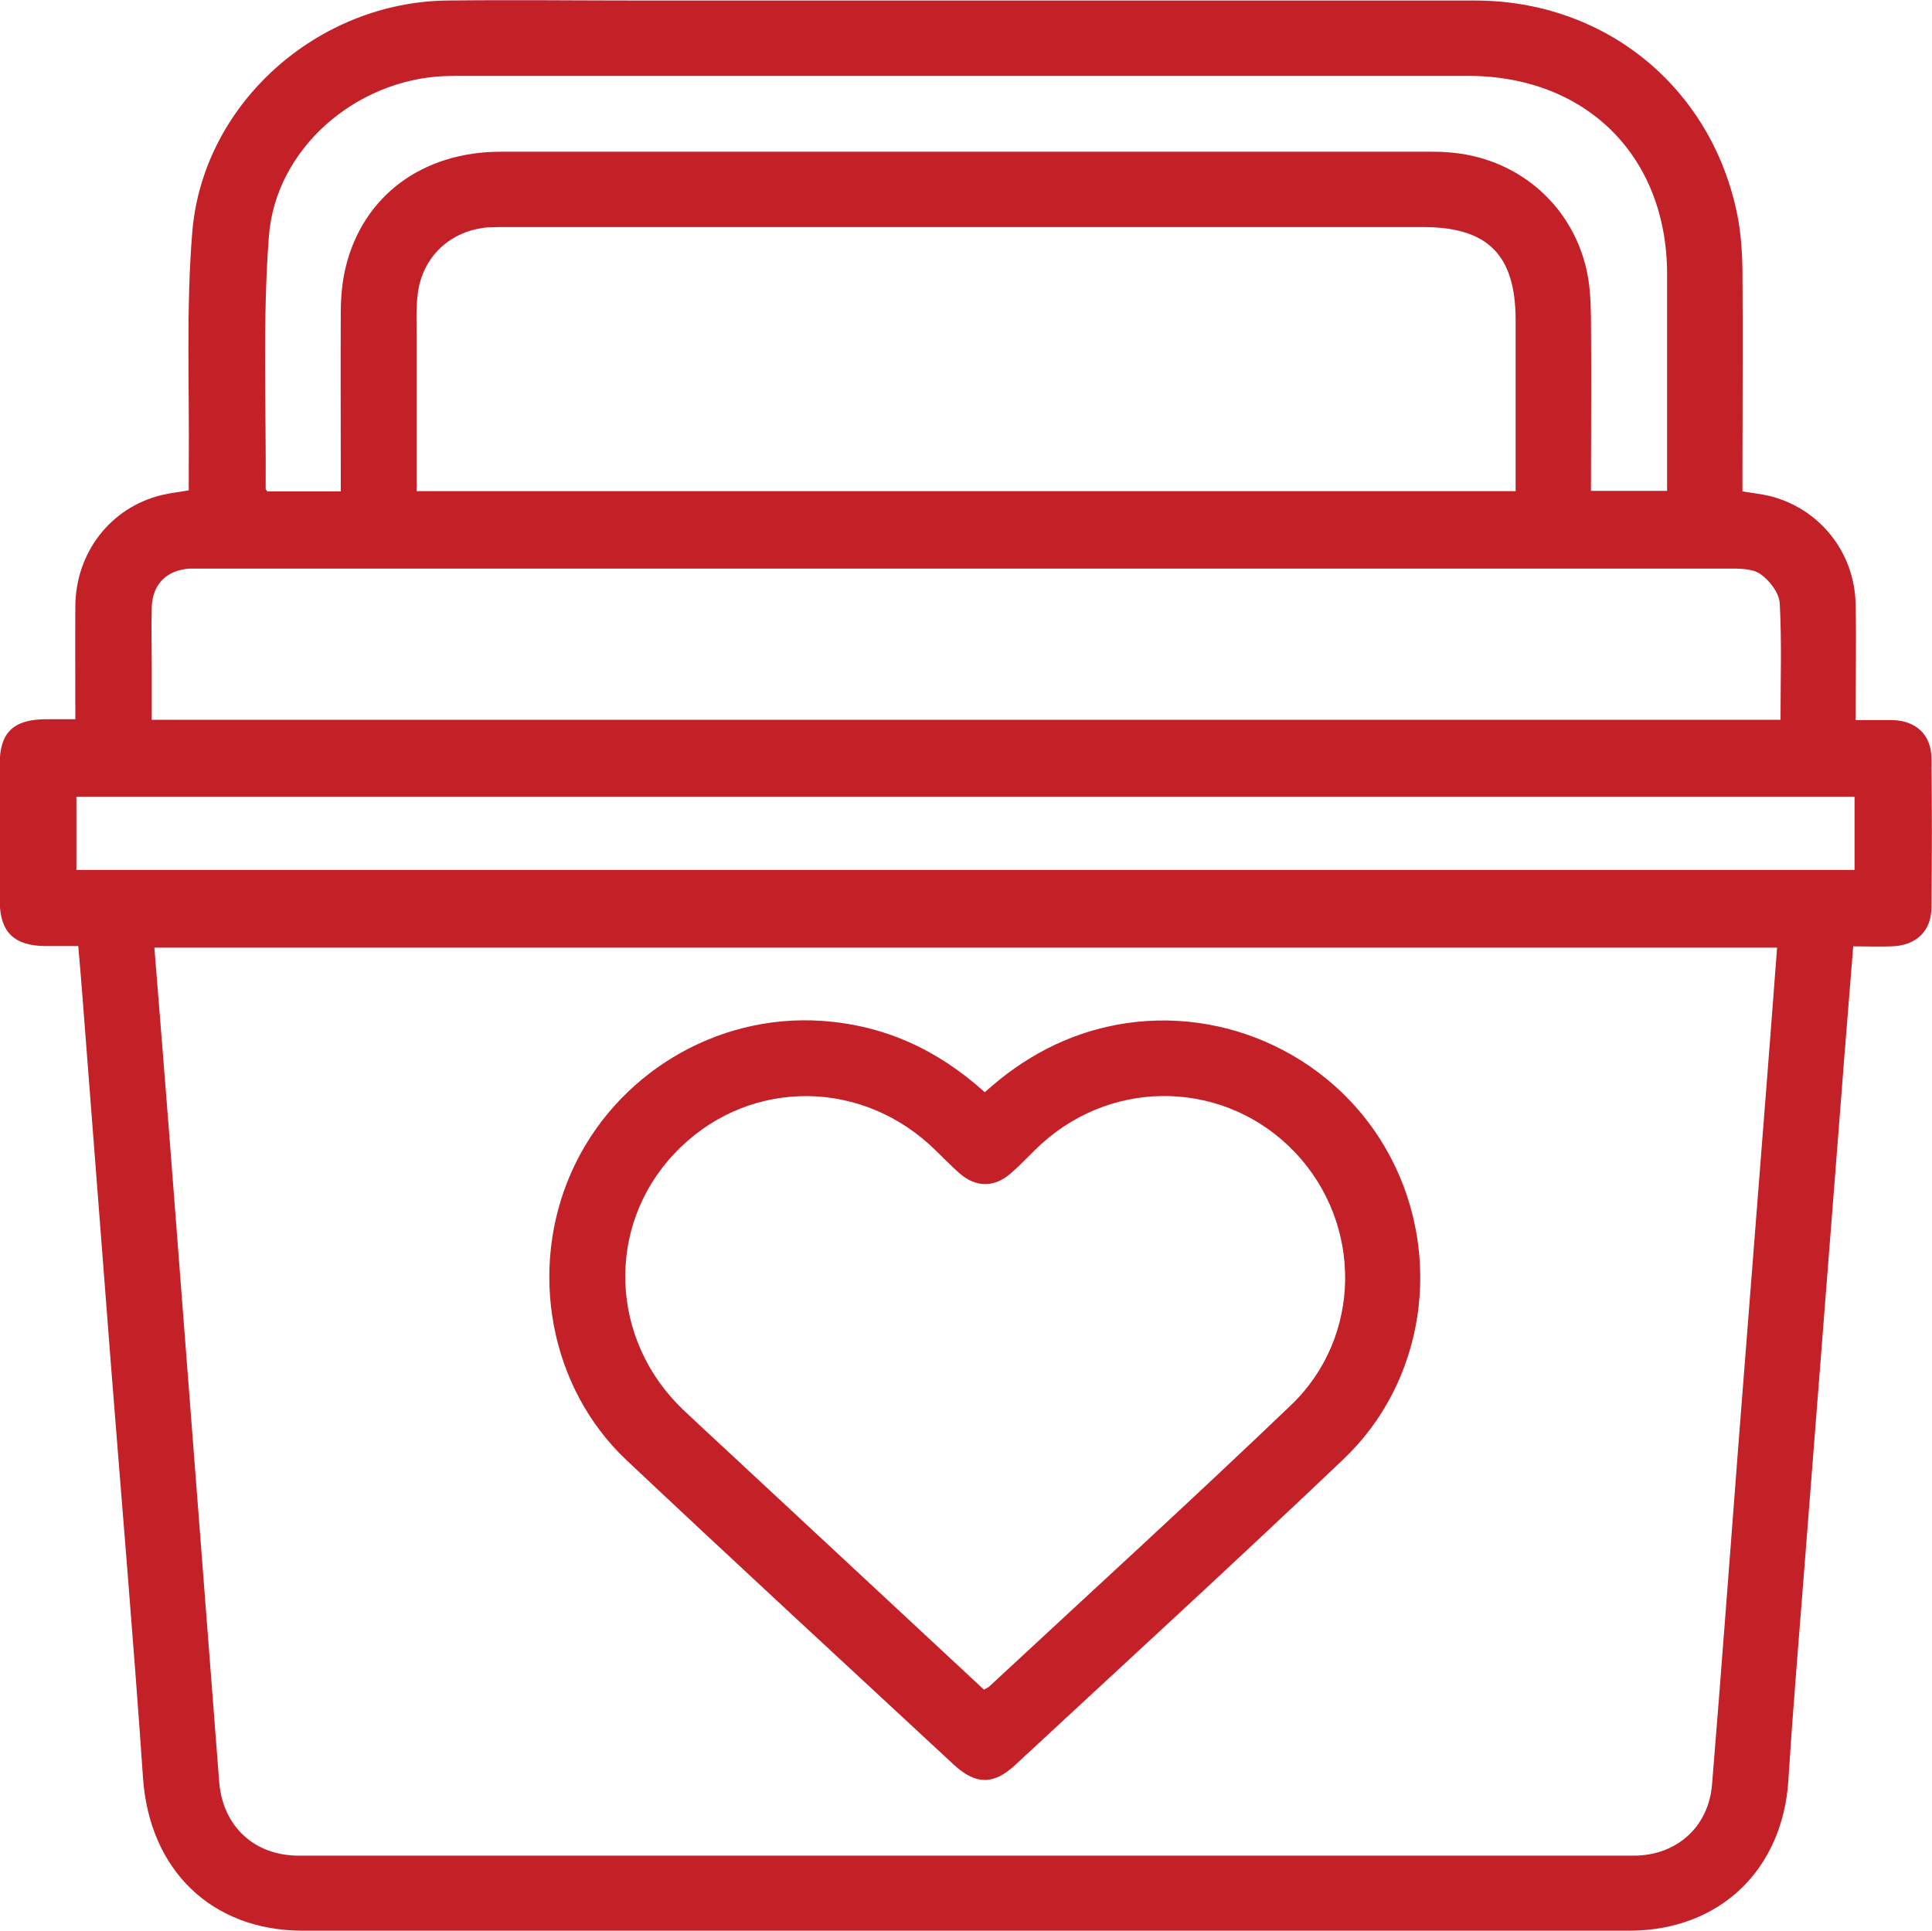
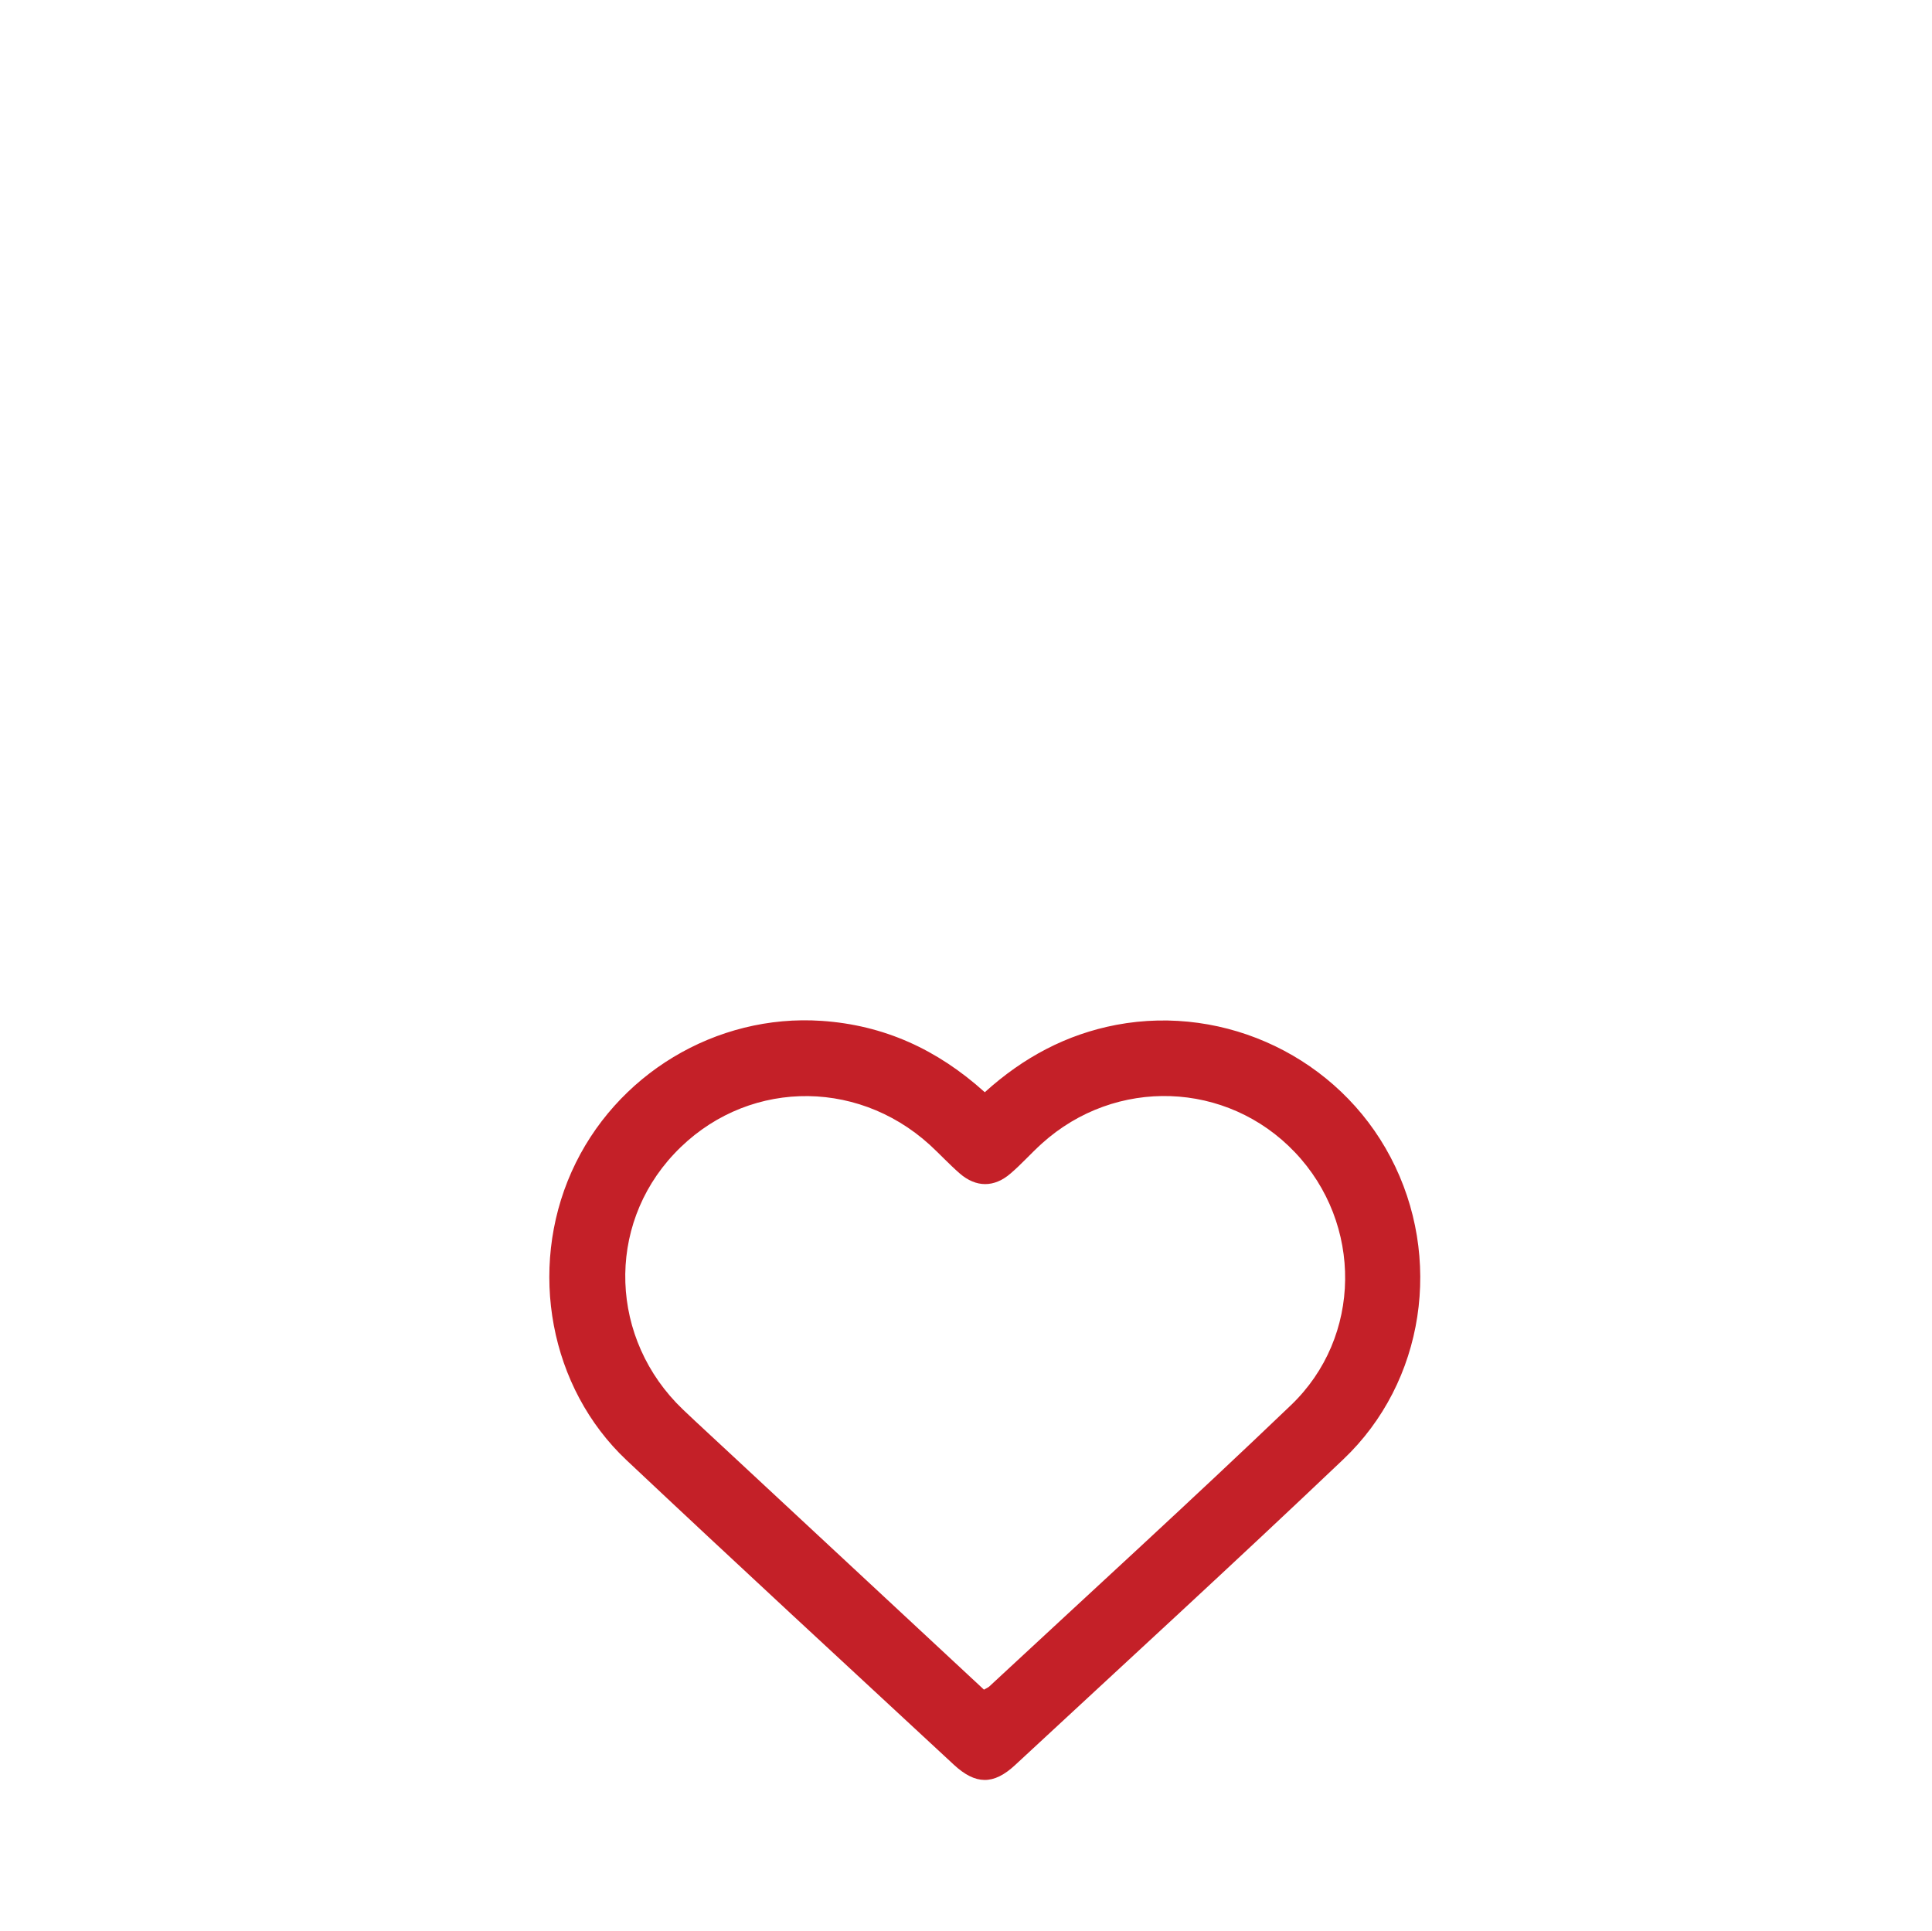
<svg xmlns="http://www.w3.org/2000/svg" id="Layer_2" viewBox="0 0 73.08 73.06">
  <defs>
    <style>.cls-1{fill:#c42028;stroke-width:0px;}</style>
  </defs>
  <g id="Layer_1-2">
    <g id="c0tEEd">
-       <path class="cls-1" d="m70.2,27.24c.51,0,.93,0,1.36,0,.92.02,1.49.55,1.5,1.45.02,1.88.02,3.76,0,5.63,0,.9-.58,1.45-1.49,1.48-.47.02-.94,0-1.47,0-.15,1.92-.31,3.79-.45,5.65-.46,5.92-.93,11.85-1.39,17.77-.21,2.7-.44,5.4-.61,8.1-.21,3.42-2.6,5.72-6.04,5.72-16.72,0-33.43,0-50.15,0-3.47,0-5.81-2.31-6.05-5.78-.36-5.24-.81-10.47-1.22-15.71-.35-4.53-.7-9.05-1.05-13.58-.05-.69-.11-1.37-.18-2.18-.42,0-.83,0-1.25,0-1.18-.01-1.71-.53-1.72-1.69,0-1.74,0-3.47,0-5.21,0-1.17.52-1.67,1.71-1.68.35,0,.7,0,1.15,0,0-1.48-.01-2.89,0-4.31.03-2.02,1.34-3.7,3.26-4.17.32-.08.65-.11,1.03-.18,0-.33,0-.64,0-.94.03-2.97-.11-5.96.14-8.91C7.72,3.88,12.03.08,16.91.02c2.47-.03,4.95,0,7.42,0,10.49,0,20.97,0,31.46,0,4.93,0,8.94,3.28,9.92,8.08.14.69.19,1.41.2,2.12.02,2.52,0,5.04,0,7.56,0,.26,0,.51,0,.81.38.06.7.1,1.02.17,1.89.47,3.22,2.12,3.26,4.09.03,1.42,0,2.85,0,4.39ZM5.84,35.86c.19,2.38.38,4.7.56,7.02.63,8.17,1.26,16.35,1.89,24.52.13,1.68,1.32,2.8,3.01,2.8,16.83,0,33.66,0,50.5,0,1.62,0,2.83-1.09,2.96-2.69.36-4.38.68-8.77,1.02-13.15.36-4.64.73-9.29,1.09-13.93.12-1.51.23-3.02.35-4.58H5.84Zm9.91-17.28h41.58c0-2.19,0-4.33,0-6.46,0-2.48-1.05-3.53-3.5-3.53-11.53,0-23.06,0-34.59,0-.26,0-.52,0-.78.01-1.42.12-2.49,1.11-2.66,2.53-.07.54-.04,1.09-.04,1.64,0,1.92,0,3.84,0,5.82Zm51.6,8.64c0-1.51.05-2.96-.03-4.4-.02-.39-.39-.87-.74-1.11-.31-.21-.81-.2-1.23-.2-19.21,0-38.41,0-57.62,0-.19,0-.38,0-.57,0-.87.07-1.39.59-1.42,1.47-.02.74,0,1.47,0,2.21,0,.68,0,1.35,0,2.04h61.62Zm-7.16-8.65h2.87c0-2.77,0-5.48,0-8.19,0-4.47-3.06-7.51-7.54-7.51-12.65,0-25.3,0-37.95,0-.26,0-.52,0-.78.01-3.34.15-6.37,2.74-6.62,6.07-.24,3.17-.1,6.36-.12,9.54,0,.02.02.04.06.1h2.78c0-.31,0-.56,0-.82,0-1.97-.01-3.95,0-5.92,0-.59.05-1.19.19-1.76.66-2.69,2.91-4.35,5.86-4.35,11.72,0,23.44,0,35.17,0,.21,0,.43,0,.64.02,2.57.17,4.66,1.9,5.25,4.39.14.59.17,1.22.18,1.84.02,2.18,0,4.37,0,6.6ZM2.89,32.91h67.26v-2.77H2.89v2.77Z" />
      <path class="cls-1" d="m37.25,41.32c1.46-1.32,3.09-2.19,4.98-2.55,4.15-.78,8.4,1.26,10.37,5.01,1.99,3.78,1.3,8.5-1.79,11.43-4.1,3.9-8.27,7.72-12.42,11.57-.81.75-1.49.74-2.31-.02-4.13-3.83-8.27-7.65-12.38-11.52-2.91-2.74-3.73-7.21-2.08-10.91,1.65-3.69,5.47-5.98,9.46-5.71,2.35.16,4.36,1.07,6.16,2.69Zm-.03,22.6c.11-.06.15-.08.19-.11,3.81-3.54,7.66-7.05,11.42-10.65,2.7-2.58,2.72-6.87.15-9.57-2.57-2.7-6.78-2.85-9.57-.33-.41.37-.77.78-1.18,1.13-.62.54-1.31.54-1.93,0-.39-.34-.75-.73-1.13-1.08-2.84-2.58-7.06-2.44-9.67.34-2.59,2.75-2.44,7.02.33,9.67.64.61,1.29,1.2,1.93,1.8,3.15,2.93,6.3,5.86,9.47,8.81Z" />
    </g>
  </g>
</svg>